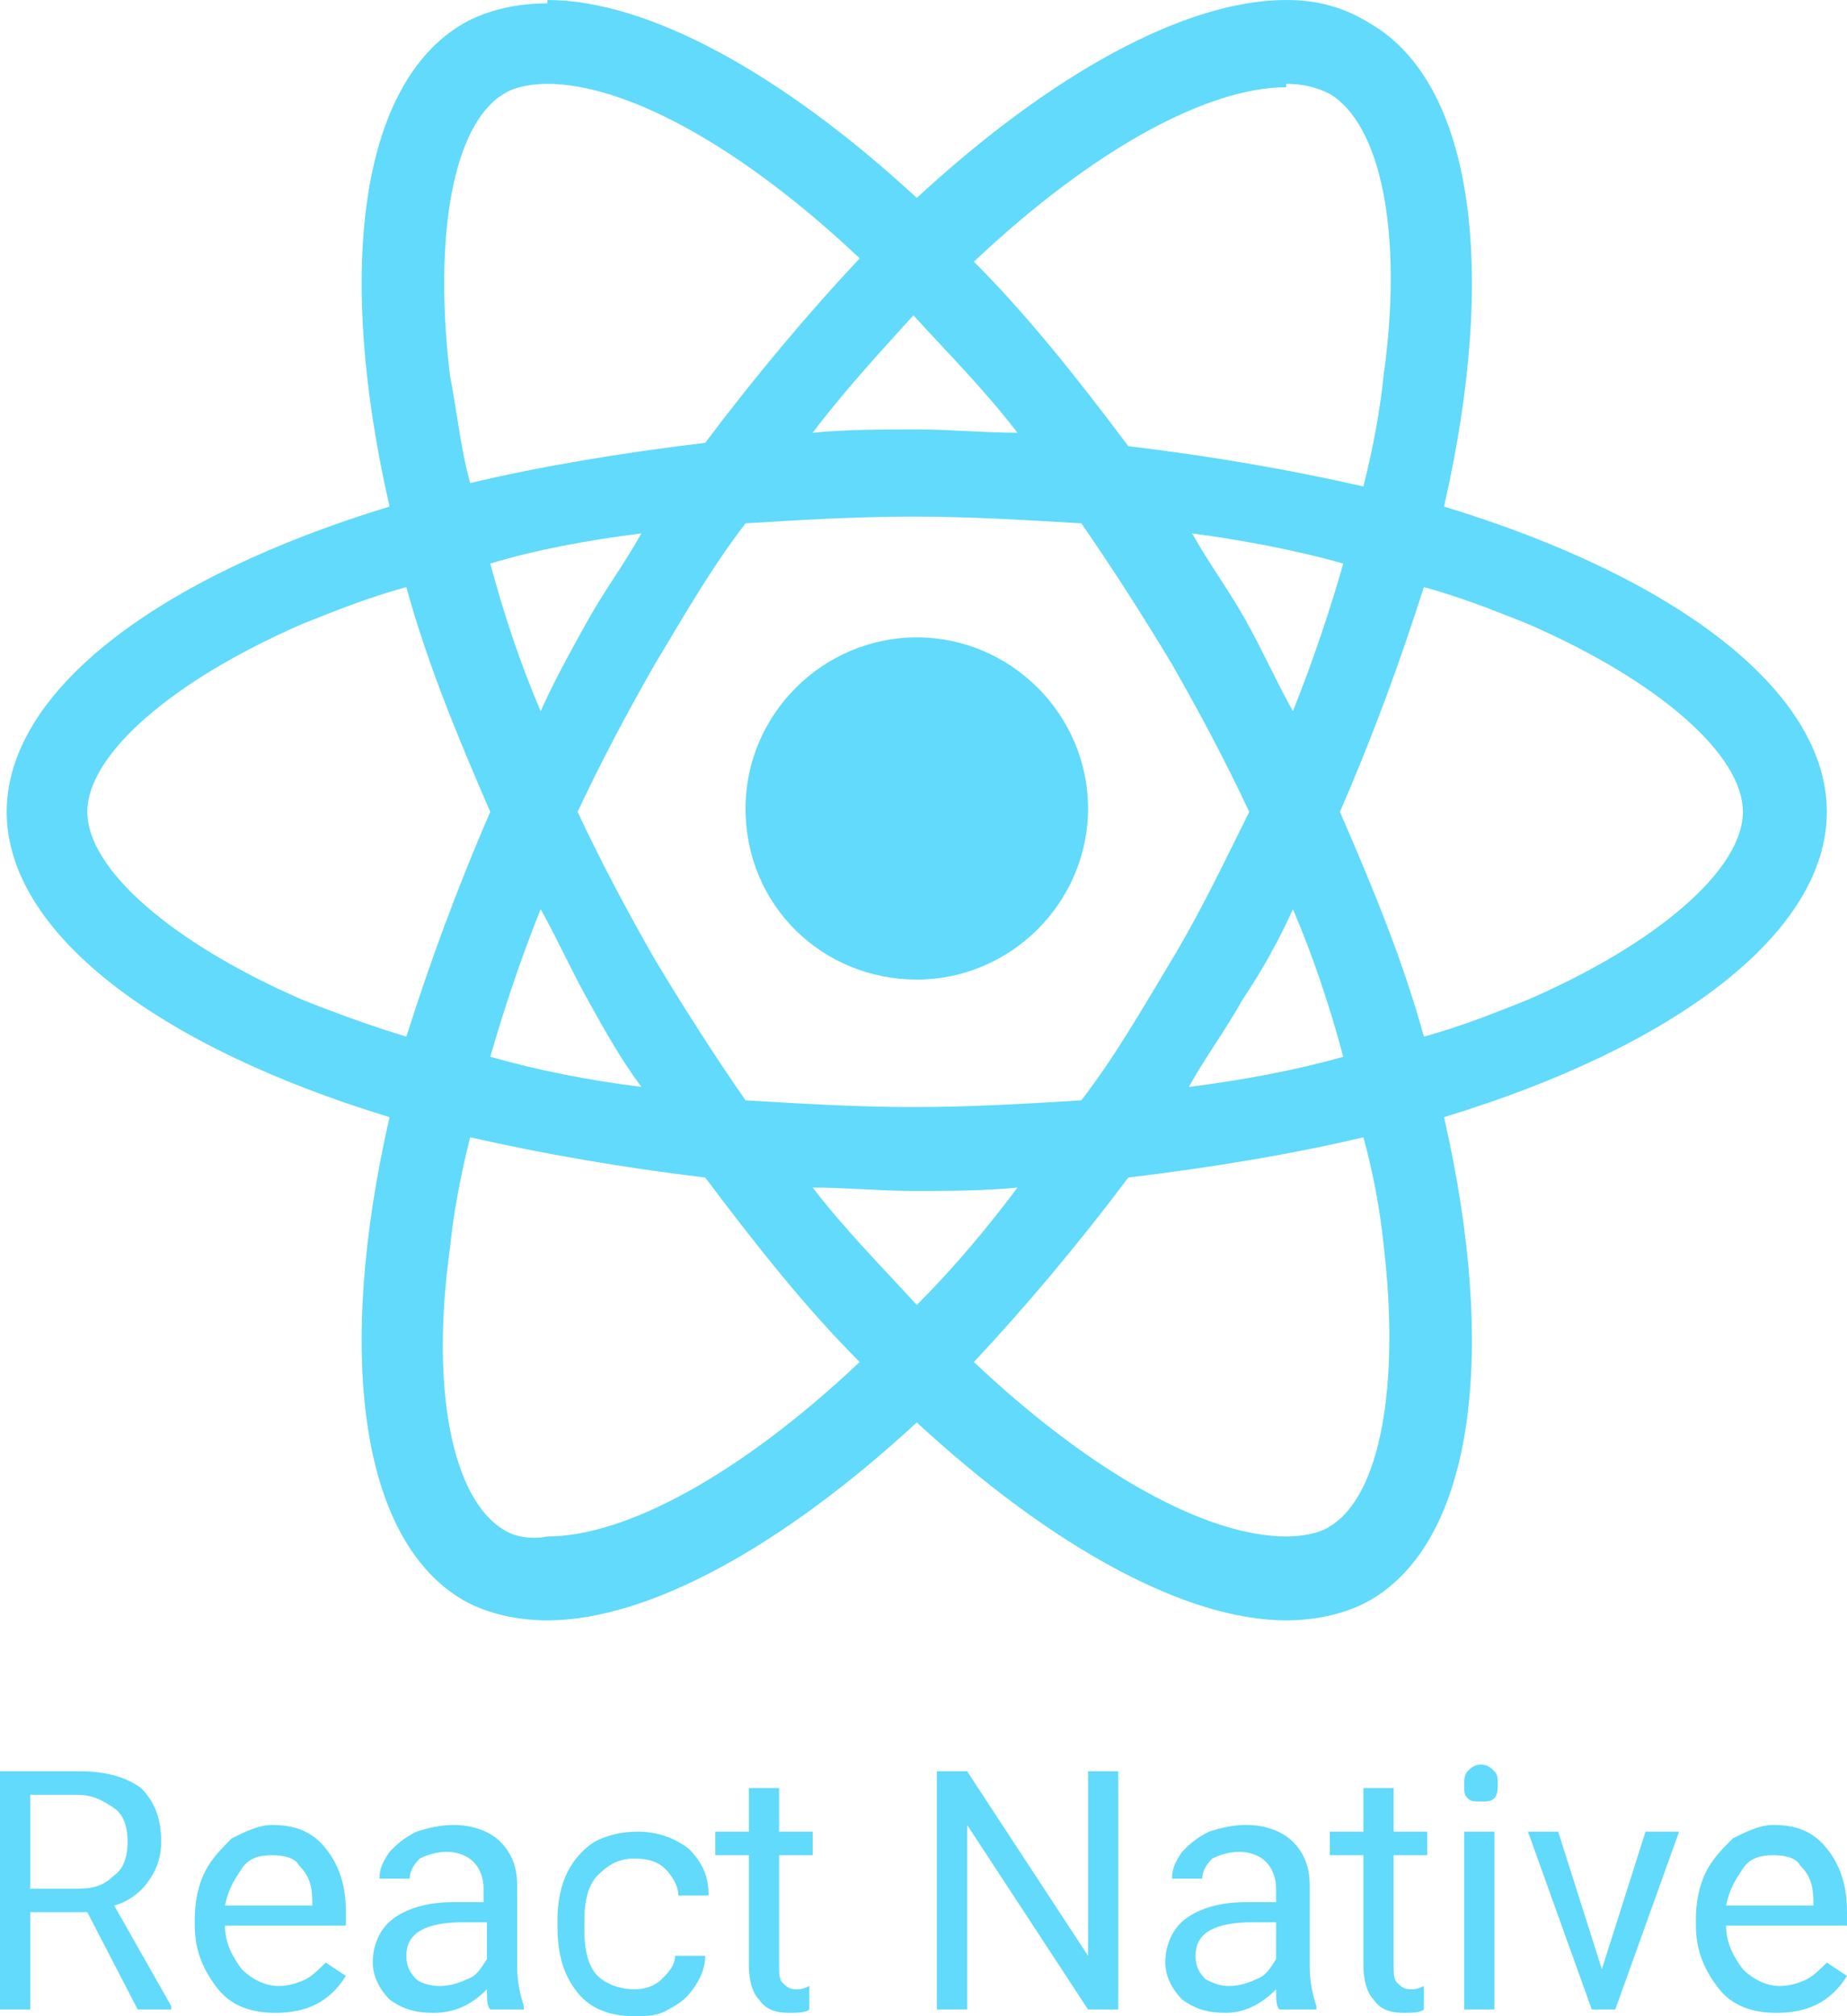
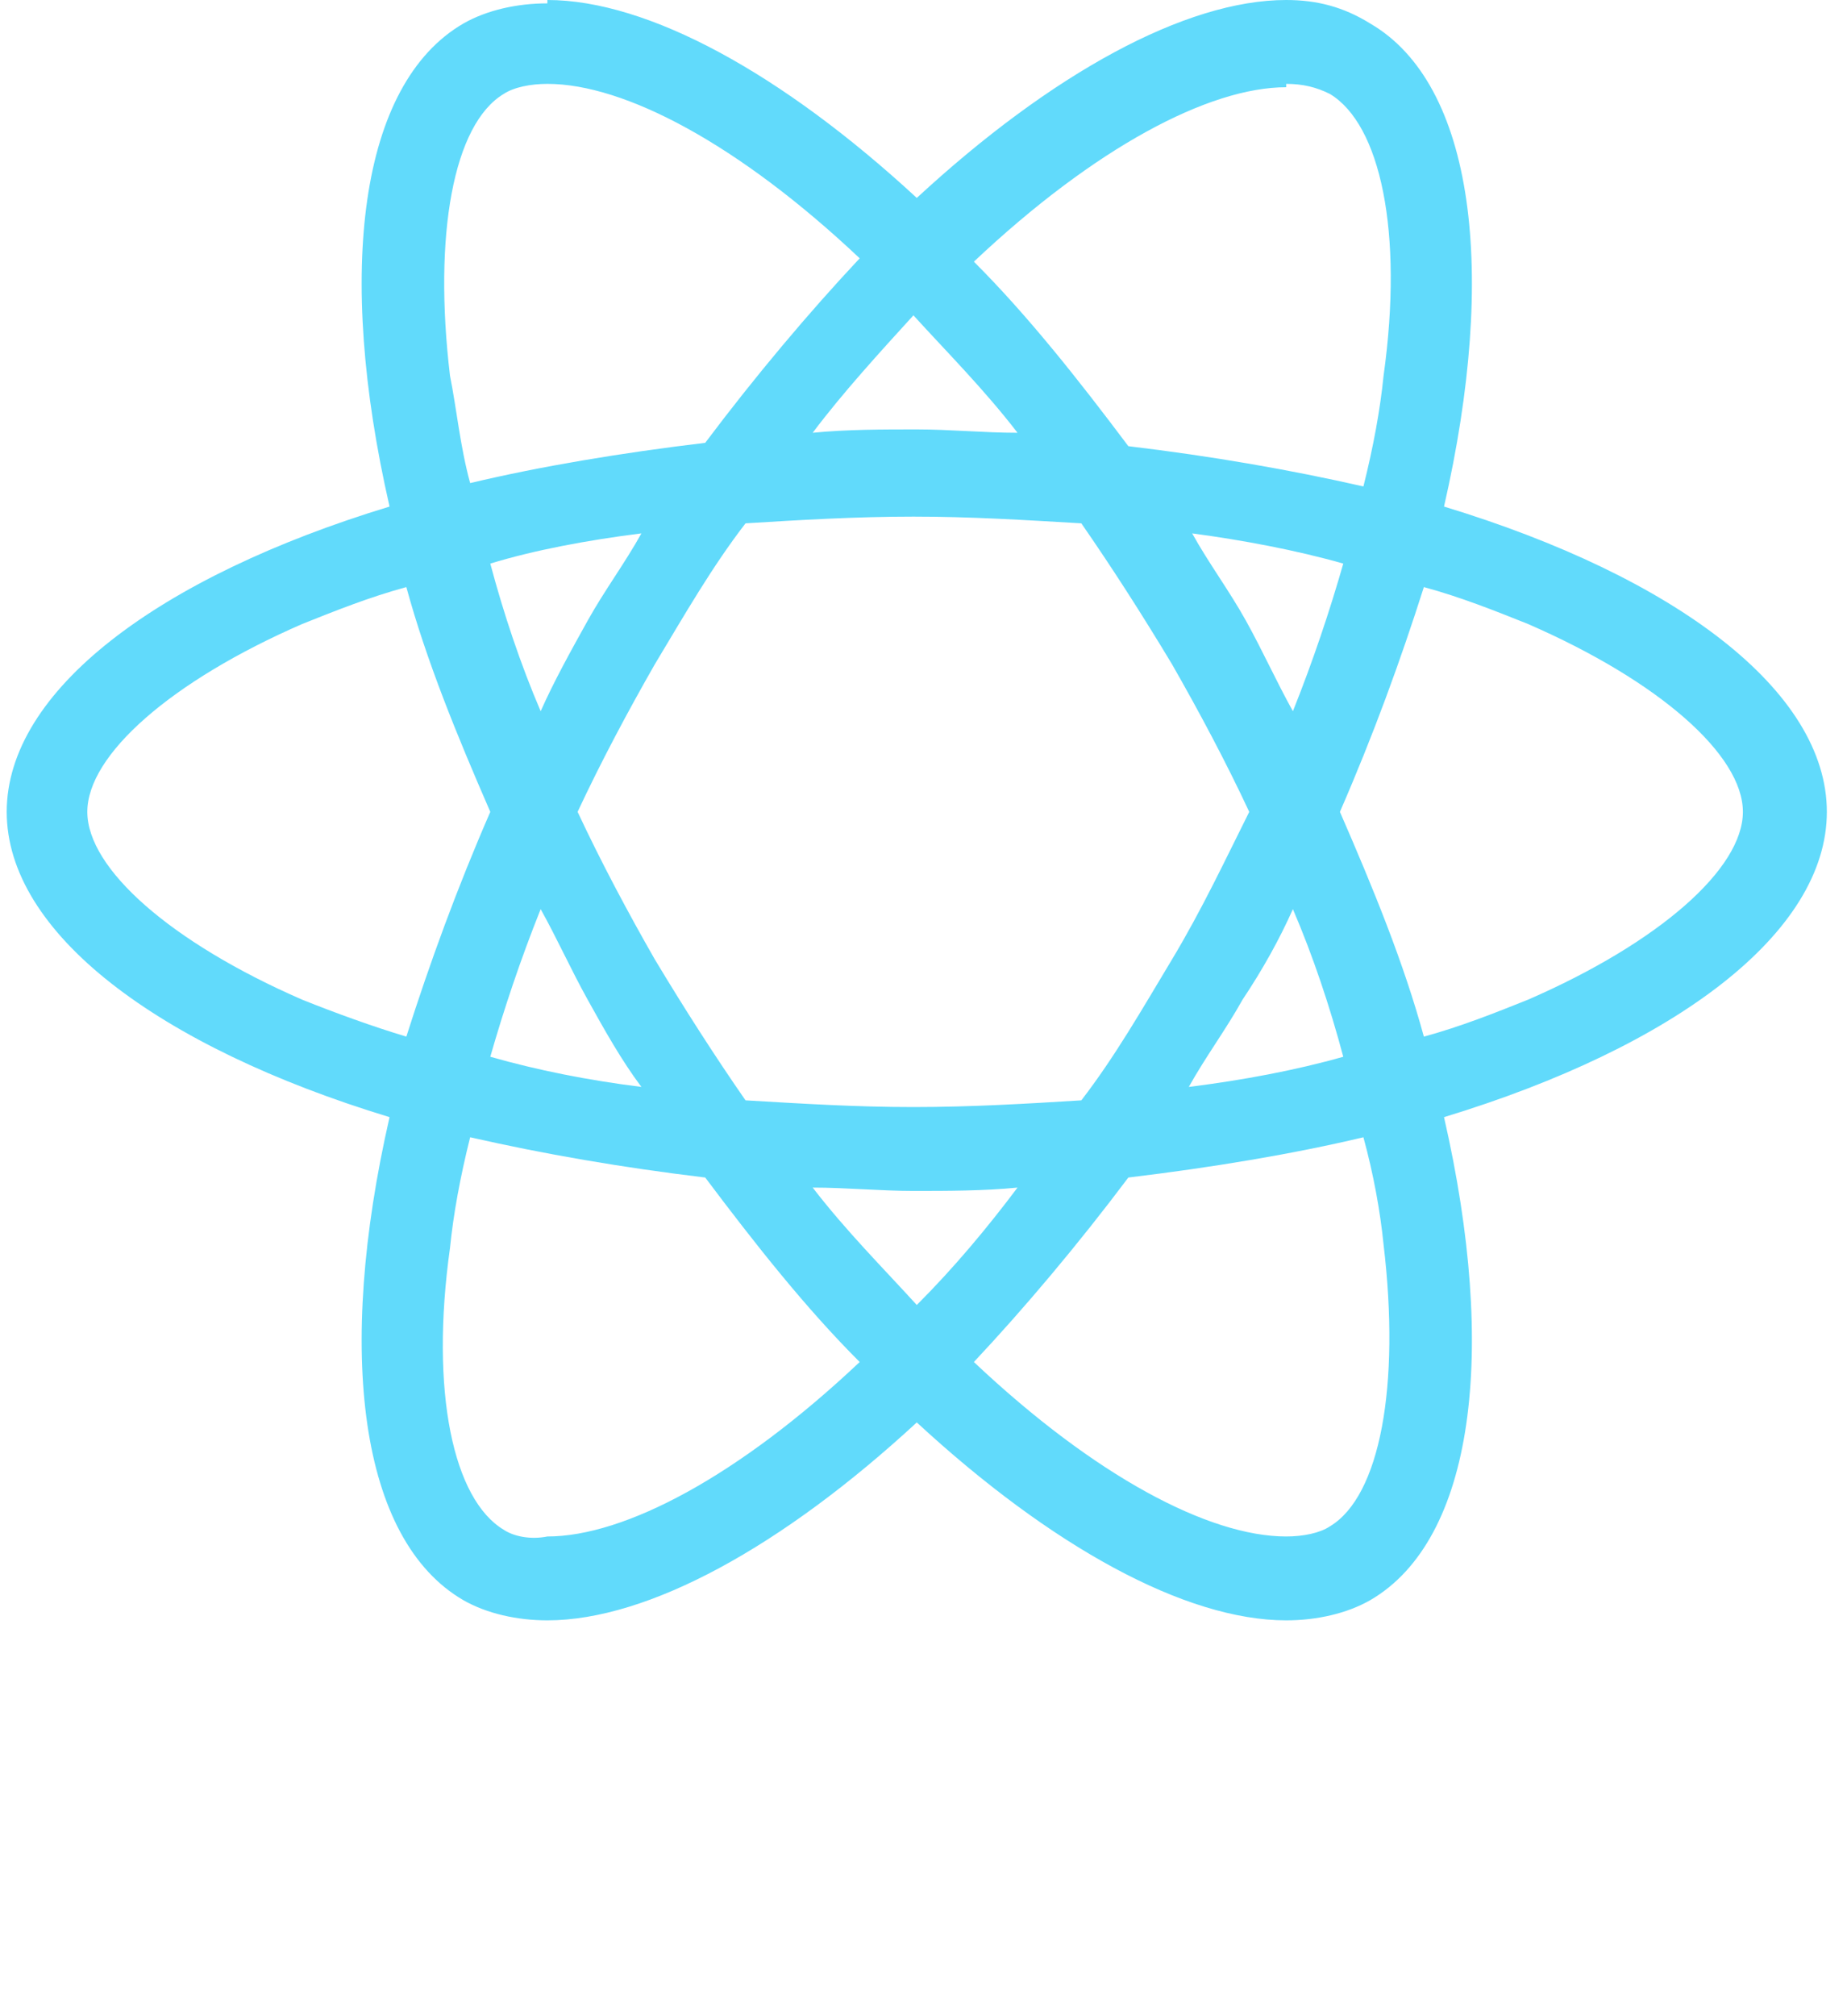
<svg xmlns="http://www.w3.org/2000/svg" width="55" height="60" viewBox="0 0 55 60" fill="none">
  <path d="M54.4 24.16C54.4 20.566 49.9 17.171 43 15.075C44.6 8.087 43.9 2.496 40.8 0.699C40 0.2 39.2 0 38.3 0V2.496C38.8 2.496 39.2 2.596 39.6 2.795C41.1 3.694 41.8 6.889 41.2 11.181C41.1 12.18 40.9 13.278 40.6 14.476C38.4 13.977 36.1 13.577 33.6 13.278C32.1 11.281 30.6 9.384 29 7.787C32.6 4.393 36 2.596 38.3 2.596V0C35.3 0 31.3 2.196 27.3 5.89C23.3 2.196 19.3 0 16.3 0V2.496C18.6 2.496 22 4.293 25.6 7.687C24.1 9.285 22.5 11.181 21 13.178C18.5 13.477 16.1 13.877 14 14.376C13.7 13.278 13.6 12.18 13.4 11.181C12.9 6.988 13.5 3.694 15 2.795C15.3 2.596 15.8 2.496 16.3 2.496V0.1C15.4 0.1 14.5 0.3 13.8 0.699C10.7 2.496 10 8.087 11.6 15.075C4.7 17.171 0.2 20.566 0.2 24.16C0.2 27.754 4.7 31.148 11.6 33.245C10 40.233 10.7 45.824 13.8 47.621C14.5 48.02 15.4 48.22 16.3 48.22C19.3 48.22 23.3 46.023 27.3 42.33C31.3 46.023 35.3 48.22 38.3 48.22C39.2 48.22 40.1 48.02 40.8 47.621C43.9 45.824 44.6 40.233 43 33.245C49.9 31.148 54.4 27.754 54.4 24.16ZM40 16.772C39.6 18.17 39.1 19.667 38.5 21.165C38 20.266 37.6 19.368 37.1 18.469C36.6 17.571 36 16.772 35.5 15.873C37 16.073 38.6 16.373 40 16.772ZM34.9 28.552C34 30.05 33.2 31.448 32.2 32.745C30.6 32.845 28.9 32.945 27.2 32.945C25.5 32.945 23.9 32.845 22.2 32.745C21.3 31.448 20.4 30.05 19.5 28.552C18.7 27.155 17.9 25.657 17.2 24.16C17.9 22.662 18.7 21.165 19.5 19.767C20.4 18.27 21.2 16.872 22.2 15.574C23.8 15.474 25.5 15.374 27.2 15.374C28.9 15.374 30.5 15.474 32.2 15.574C33.1 16.872 34 18.27 34.9 19.767C35.7 21.165 36.5 22.662 37.2 24.16C36.5 25.557 35.8 27.055 34.9 28.552ZM38.5 27.055C39.1 28.453 39.6 29.95 40 31.448C38.6 31.847 37 32.146 35.4 32.346C35.9 31.448 36.5 30.649 37 29.75C37.6 28.852 38.1 27.953 38.5 27.055ZM27.3 38.835C26.3 37.737 25.2 36.639 24.2 35.341C25.2 35.341 26.2 35.441 27.2 35.441C28.2 35.441 29.3 35.441 30.3 35.341C29.4 36.539 28.4 37.737 27.3 38.835ZM19.1 32.346C17.5 32.146 16 31.847 14.6 31.448C15 30.05 15.5 28.552 16.1 27.055C16.6 27.953 17 28.852 17.5 29.75C18 30.649 18.5 31.547 19.1 32.346ZM27.2 9.384C28.2 10.482 29.3 11.581 30.3 12.879C29.3 12.879 28.3 12.779 27.3 12.779C26.3 12.779 25.2 12.779 24.2 12.879C25.1 11.681 26.2 10.482 27.2 9.384ZM19.1 15.873C18.6 16.772 18 17.571 17.5 18.469C17 19.368 16.5 20.266 16.1 21.165C15.5 19.767 15 18.27 14.6 16.772C15.9 16.373 17.5 16.073 19.1 15.873ZM9 29.75C5.1 28.053 2.6 25.857 2.6 24.16C2.6 22.463 5.1 20.266 9 18.569C10 18.17 11 17.77 12.1 17.471C12.7 19.667 13.6 21.864 14.6 24.16C13.6 26.456 12.8 28.652 12.1 30.849C11.1 30.549 10 30.15 9 29.75ZM15 45.524C13.5 44.626 12.8 41.431 13.4 37.138C13.5 36.14 13.7 35.042 14 33.844C16.2 34.343 18.5 34.742 21 35.042C22.5 37.038 24 38.935 25.6 40.532C22 43.927 18.6 45.724 16.3 45.724C15.8 45.824 15.3 45.724 15 45.524ZM41.2 37.038C41.7 41.231 41.1 44.526 39.6 45.424C39.3 45.624 38.8 45.724 38.3 45.724C36 45.724 32.6 43.927 29 40.532C30.5 38.935 32.1 37.038 33.6 35.042C36.1 34.742 38.5 34.343 40.6 33.844C40.9 34.942 41.1 36.04 41.2 37.038ZM45.5 29.75C44.5 30.15 43.5 30.549 42.4 30.849C41.8 28.652 40.9 26.456 39.9 24.16C40.9 21.864 41.7 19.667 42.4 17.471C43.5 17.77 44.5 18.17 45.5 18.569C49.4 20.266 51.9 22.463 51.9 24.16C51.9 25.857 49.4 28.053 45.5 29.75Z" fill="#61DAFB" />
-   <path d="M27.3 29.151C30.1 29.151 32.4 26.855 32.4 24.06C32.4 21.265 30.1 18.968 27.3 18.968C24.5 18.968 22.2 21.265 22.2 24.06C22.2 26.955 24.5 29.151 27.3 29.151ZM2.6 56.905H0.9V59.8H0V52.712H2.4C3.2 52.712 3.8 52.912 4.2 53.211C4.6 53.611 4.8 54.11 4.8 54.809C4.8 55.208 4.7 55.607 4.4 56.007C4.2 56.306 3.8 56.606 3.4 56.706L5.1 59.7V59.8H4.1L2.6 56.905ZM0.9 56.206H2.3C2.8 56.206 3.1 56.106 3.4 55.807C3.7 55.607 3.8 55.208 3.8 54.809C3.8 54.409 3.7 54.01 3.4 53.81C3.1 53.611 2.8 53.411 2.3 53.411H0.9V56.206ZM8.2 59.9C7.5 59.9 6.9 59.7 6.5 59.201C6.1 58.702 5.8 58.103 5.8 57.304V57.105C5.8 56.606 5.9 56.106 6.1 55.707C6.3 55.308 6.6 55.008 6.9 54.709C7.3 54.509 7.7 54.309 8.1 54.309C8.8 54.309 9.3 54.509 9.7 55.008C10.1 55.508 10.3 56.106 10.3 56.905V57.304H6.7C6.7 57.804 6.9 58.203 7.2 58.602C7.5 58.902 7.9 59.102 8.3 59.102C8.6 59.102 8.9 59.002 9.1 58.902C9.3 58.802 9.5 58.602 9.7 58.403L10.3 58.802C9.8 59.601 9.1 59.9 8.2 59.9ZM8.1 55.208C7.7 55.208 7.4 55.308 7.2 55.607C7 55.907 6.8 56.206 6.7 56.706H9.3V56.606C9.3 56.106 9.2 55.807 8.9 55.508C8.8 55.308 8.5 55.208 8.1 55.208ZM14.6 59.8C14.5 59.7 14.5 59.501 14.5 59.201C14 59.7 13.5 59.9 12.9 59.9C12.4 59.9 12 59.8 11.6 59.501C11.3 59.201 11.1 58.802 11.1 58.403C11.1 57.904 11.3 57.404 11.7 57.105C12.1 56.805 12.7 56.606 13.5 56.606H14.4V56.206C14.4 55.907 14.3 55.607 14.1 55.408C13.9 55.208 13.6 55.108 13.3 55.108C13 55.108 12.7 55.208 12.5 55.308C12.3 55.508 12.2 55.707 12.2 55.907H11.3C11.3 55.607 11.4 55.408 11.6 55.108C11.8 54.908 12 54.709 12.4 54.509C12.7 54.409 13.1 54.309 13.5 54.309C14.1 54.309 14.6 54.509 14.9 54.809C15.2 55.108 15.4 55.508 15.4 56.106V58.502C15.4 59.002 15.5 59.401 15.6 59.7V59.8H14.6ZM13.1 59.102C13.4 59.102 13.7 59.002 13.9 58.902C14.2 58.802 14.3 58.602 14.5 58.303V57.205H13.8C12.7 57.205 12.1 57.504 12.1 58.203C12.1 58.502 12.2 58.702 12.4 58.902C12.5 59.002 12.8 59.102 13.1 59.102ZM18.9 59.201C19.2 59.201 19.5 59.102 19.7 58.902C19.9 58.702 20.1 58.502 20.1 58.203H21C21 58.502 20.9 58.802 20.7 59.102C20.5 59.401 20.3 59.601 19.9 59.8C19.6 60 19.2 60 18.9 60C18.2 60 17.6 59.8 17.2 59.301C16.8 58.802 16.6 58.203 16.6 57.304V57.105C16.6 56.606 16.7 56.106 16.9 55.707C17.1 55.308 17.4 55.008 17.7 54.809C18.1 54.609 18.5 54.509 19 54.509C19.6 54.509 20.1 54.709 20.5 55.008C20.9 55.408 21.1 55.807 21.1 56.406H20.2C20.2 56.106 20 55.807 19.8 55.607C19.6 55.408 19.3 55.308 18.9 55.308C18.4 55.308 18.1 55.508 17.8 55.807C17.5 56.106 17.4 56.606 17.4 57.205V57.404C17.4 58.003 17.5 58.502 17.8 58.802C18 59.002 18.4 59.201 18.9 59.201ZM23.2 53.211V54.509H24.2V55.208H23.2V58.502C23.2 58.702 23.2 58.902 23.3 59.002C23.4 59.102 23.5 59.201 23.7 59.201C23.8 59.201 23.9 59.201 24.1 59.102V59.8C24 59.9 23.7 59.9 23.5 59.9C23.1 59.9 22.8 59.8 22.6 59.501C22.4 59.301 22.3 58.902 22.3 58.502V55.208H21.3V54.509H22.3V53.211H23.2ZM33.3 59.8H32.4L28.8 54.309V59.8H27.9V52.712H28.8L32.4 58.203V52.712H33.3V59.8ZM38.1 59.8C38 59.7 38 59.501 38 59.201C37.6 59.601 37.1 59.9 36.5 59.9C36 59.9 35.6 59.8 35.2 59.501C34.9 59.201 34.7 58.802 34.7 58.403C34.7 57.904 34.9 57.404 35.3 57.105C35.7 56.805 36.3 56.606 37.1 56.606H38V56.206C38 55.907 37.9 55.607 37.7 55.408C37.5 55.208 37.2 55.108 36.9 55.108C36.6 55.108 36.3 55.208 36.1 55.308C35.9 55.508 35.8 55.707 35.8 55.907H34.9C34.9 55.607 35 55.408 35.2 55.108C35.4 54.908 35.6 54.709 36 54.509C36.3 54.409 36.7 54.309 37.1 54.309C37.7 54.309 38.2 54.509 38.5 54.809C38.8 55.108 39 55.508 39 56.106V58.502C39 59.002 39.1 59.401 39.2 59.7V59.8H38.1ZM36.6 59.102C36.9 59.102 37.2 59.002 37.4 58.902C37.7 58.802 37.8 58.602 38 58.303V57.205H37.3C36.2 57.205 35.6 57.504 35.6 58.203C35.6 58.502 35.7 58.702 35.9 58.902C36.1 59.002 36.3 59.102 36.6 59.102ZM41.5 53.211V54.509H42.5V55.208H41.5V58.502C41.5 58.702 41.5 58.902 41.6 59.002C41.7 59.102 41.8 59.201 42 59.201C42.1 59.201 42.2 59.201 42.4 59.102V59.8C42.3 59.9 42 59.9 41.8 59.9C41.4 59.9 41.1 59.8 40.9 59.501C40.7 59.301 40.6 58.902 40.6 58.502V55.208H39.6V54.509H40.6V53.211H41.5ZM44.5 59.8H43.6V54.509H44.5V59.8ZM43.6 53.111C43.6 53.012 43.6 52.812 43.7 52.712C43.8 52.612 43.9 52.513 44.1 52.513C44.3 52.513 44.4 52.612 44.5 52.712C44.6 52.812 44.6 52.912 44.6 53.111C44.6 53.211 44.6 53.411 44.5 53.511C44.4 53.611 44.3 53.611 44.1 53.611C43.9 53.611 43.8 53.611 43.7 53.511C43.6 53.411 43.6 53.311 43.6 53.111ZM47.7 58.602L49 54.509H50L48.1 59.8H47.4L45.5 54.509H46.4L47.7 58.602ZM52.9 59.9C52.2 59.9 51.6 59.7 51.2 59.201C50.8 58.702 50.5 58.103 50.5 57.304V57.105C50.5 56.606 50.6 56.106 50.8 55.707C51 55.308 51.3 55.008 51.6 54.709C52 54.509 52.4 54.309 52.8 54.309C53.5 54.309 54 54.509 54.4 55.008C54.8 55.508 55 56.106 55 56.905V57.304H51.4C51.4 57.804 51.6 58.203 51.9 58.602C52.2 58.902 52.6 59.102 53 59.102C53.3 59.102 53.6 59.002 53.8 58.902C54 58.802 54.2 58.602 54.4 58.403L55 58.802C54.5 59.601 53.8 59.9 52.9 59.9ZM52.8 55.208C52.4 55.208 52.1 55.308 51.9 55.607C51.7 55.907 51.5 56.206 51.4 56.706H54V56.606C54 56.106 53.9 55.807 53.6 55.508C53.5 55.308 53.2 55.208 52.8 55.208Z" fill="#61DAFB" />
</svg>